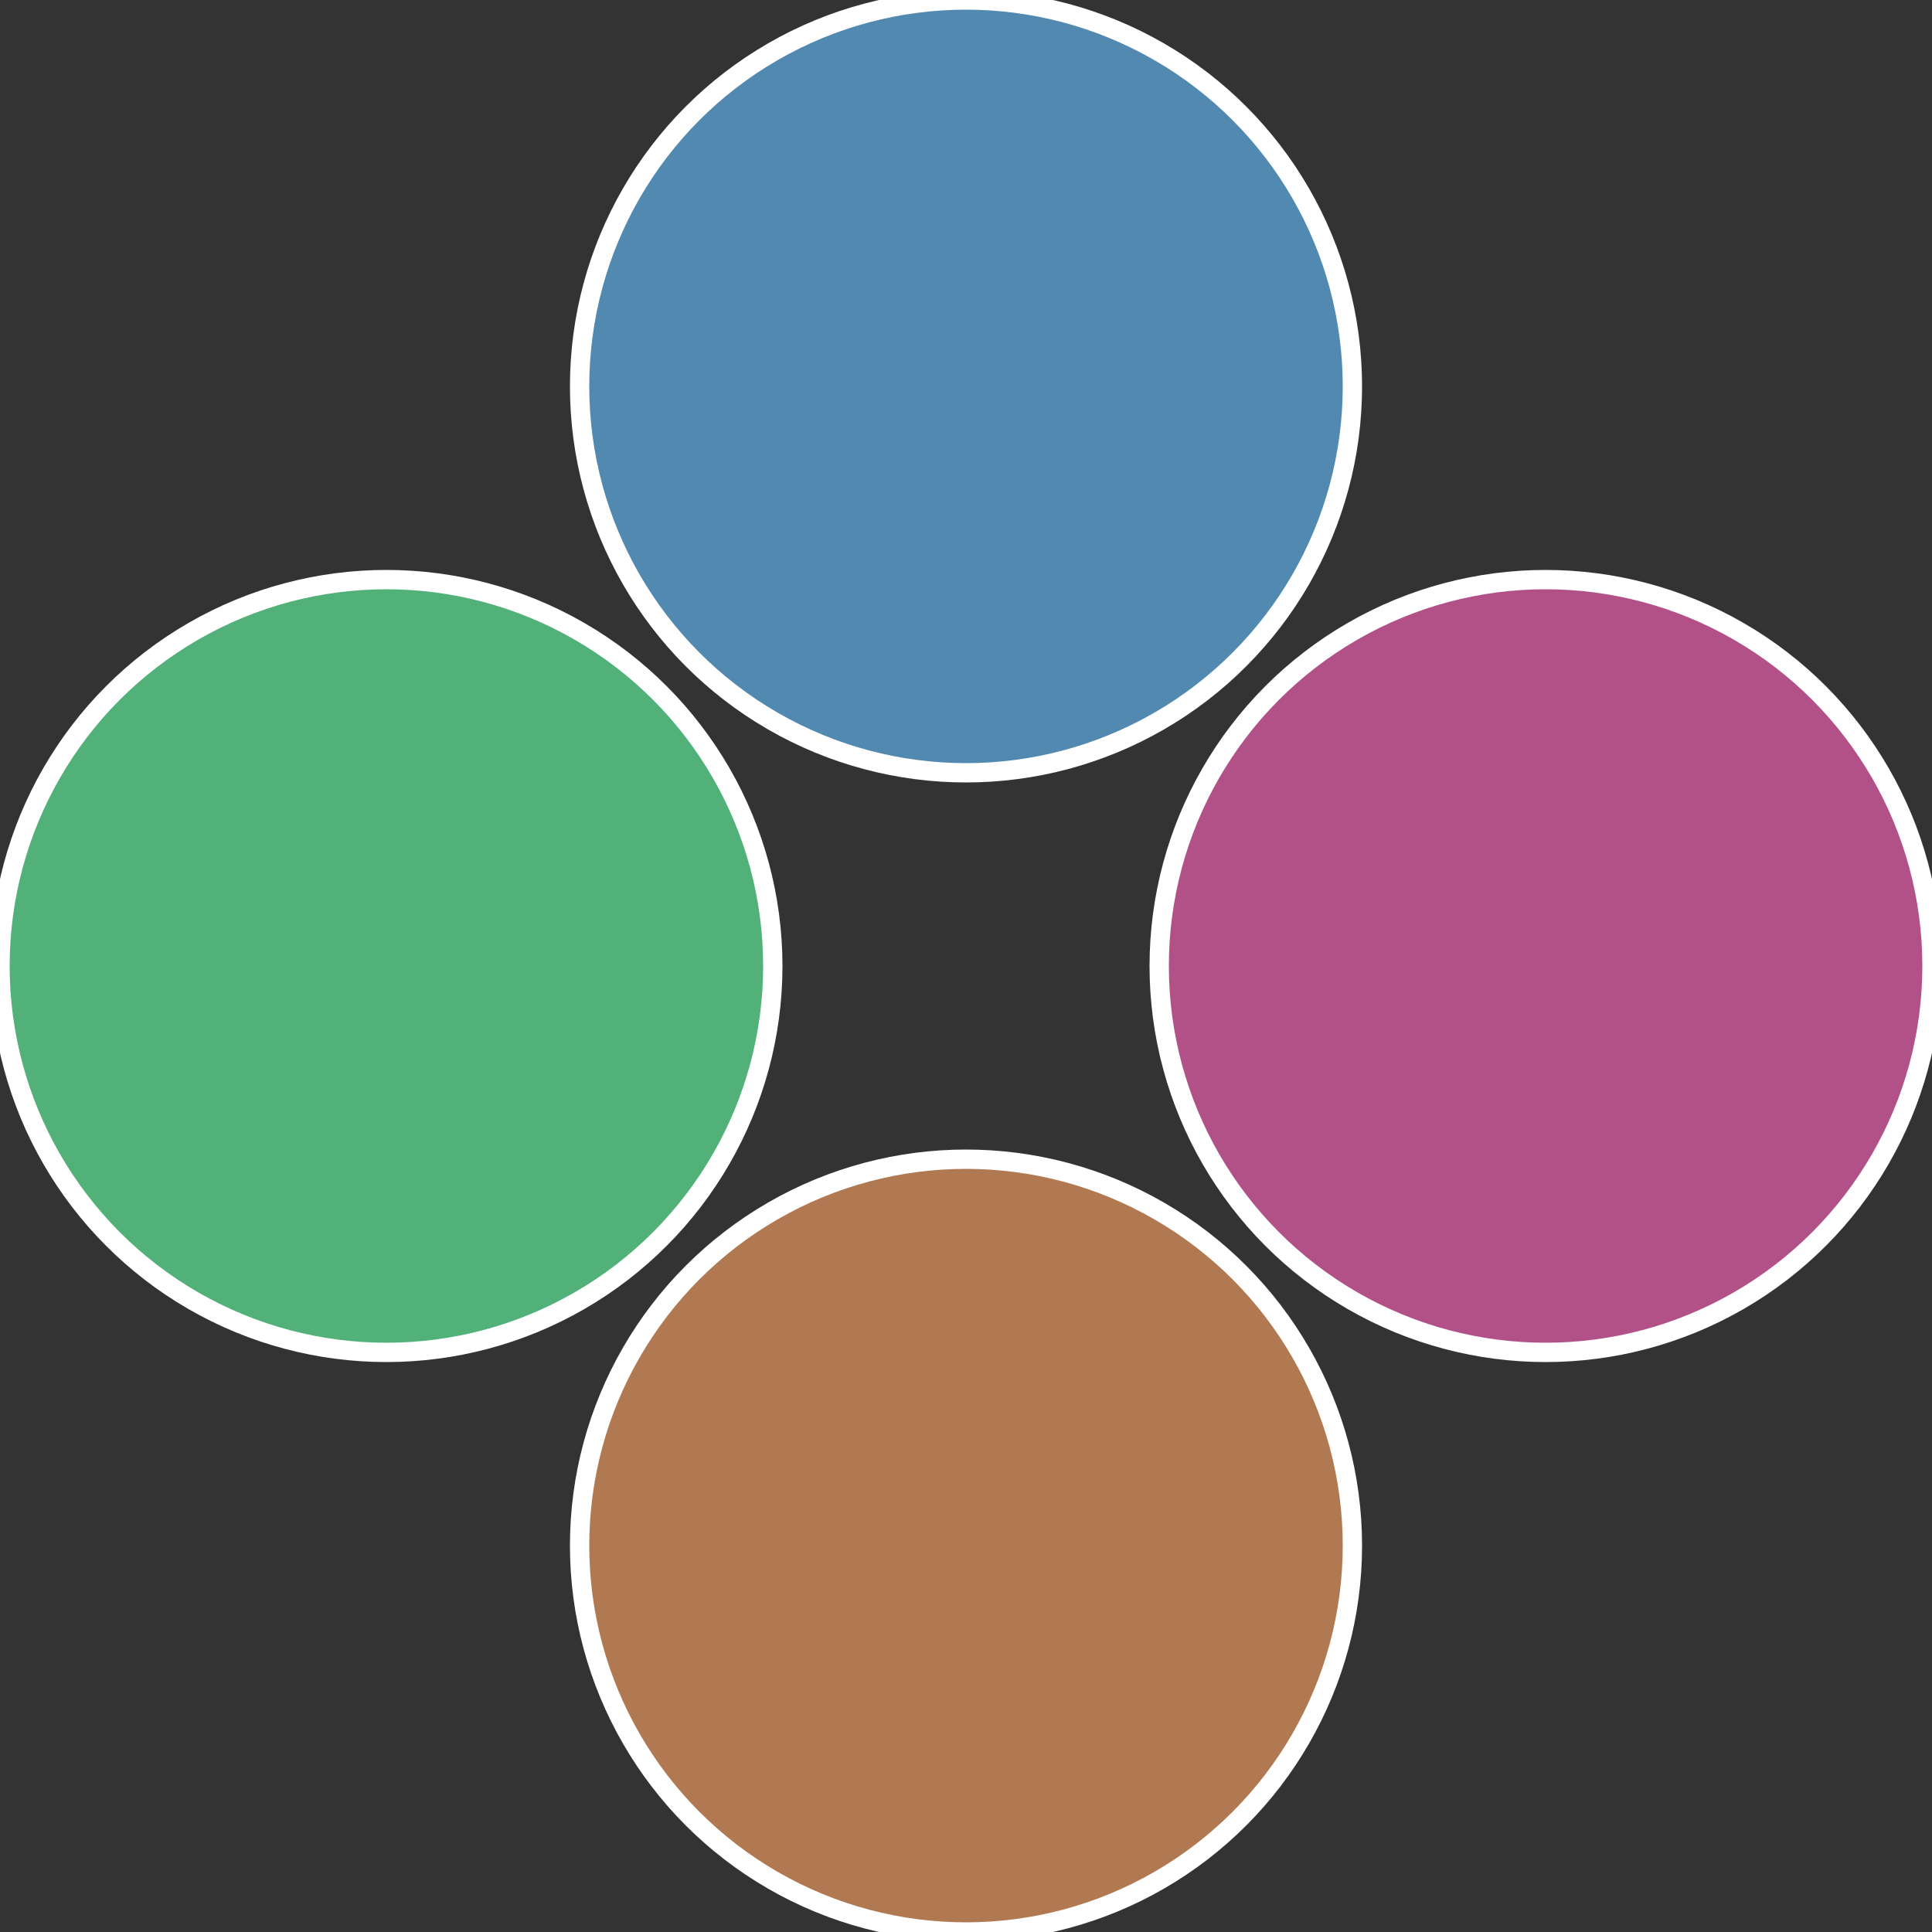
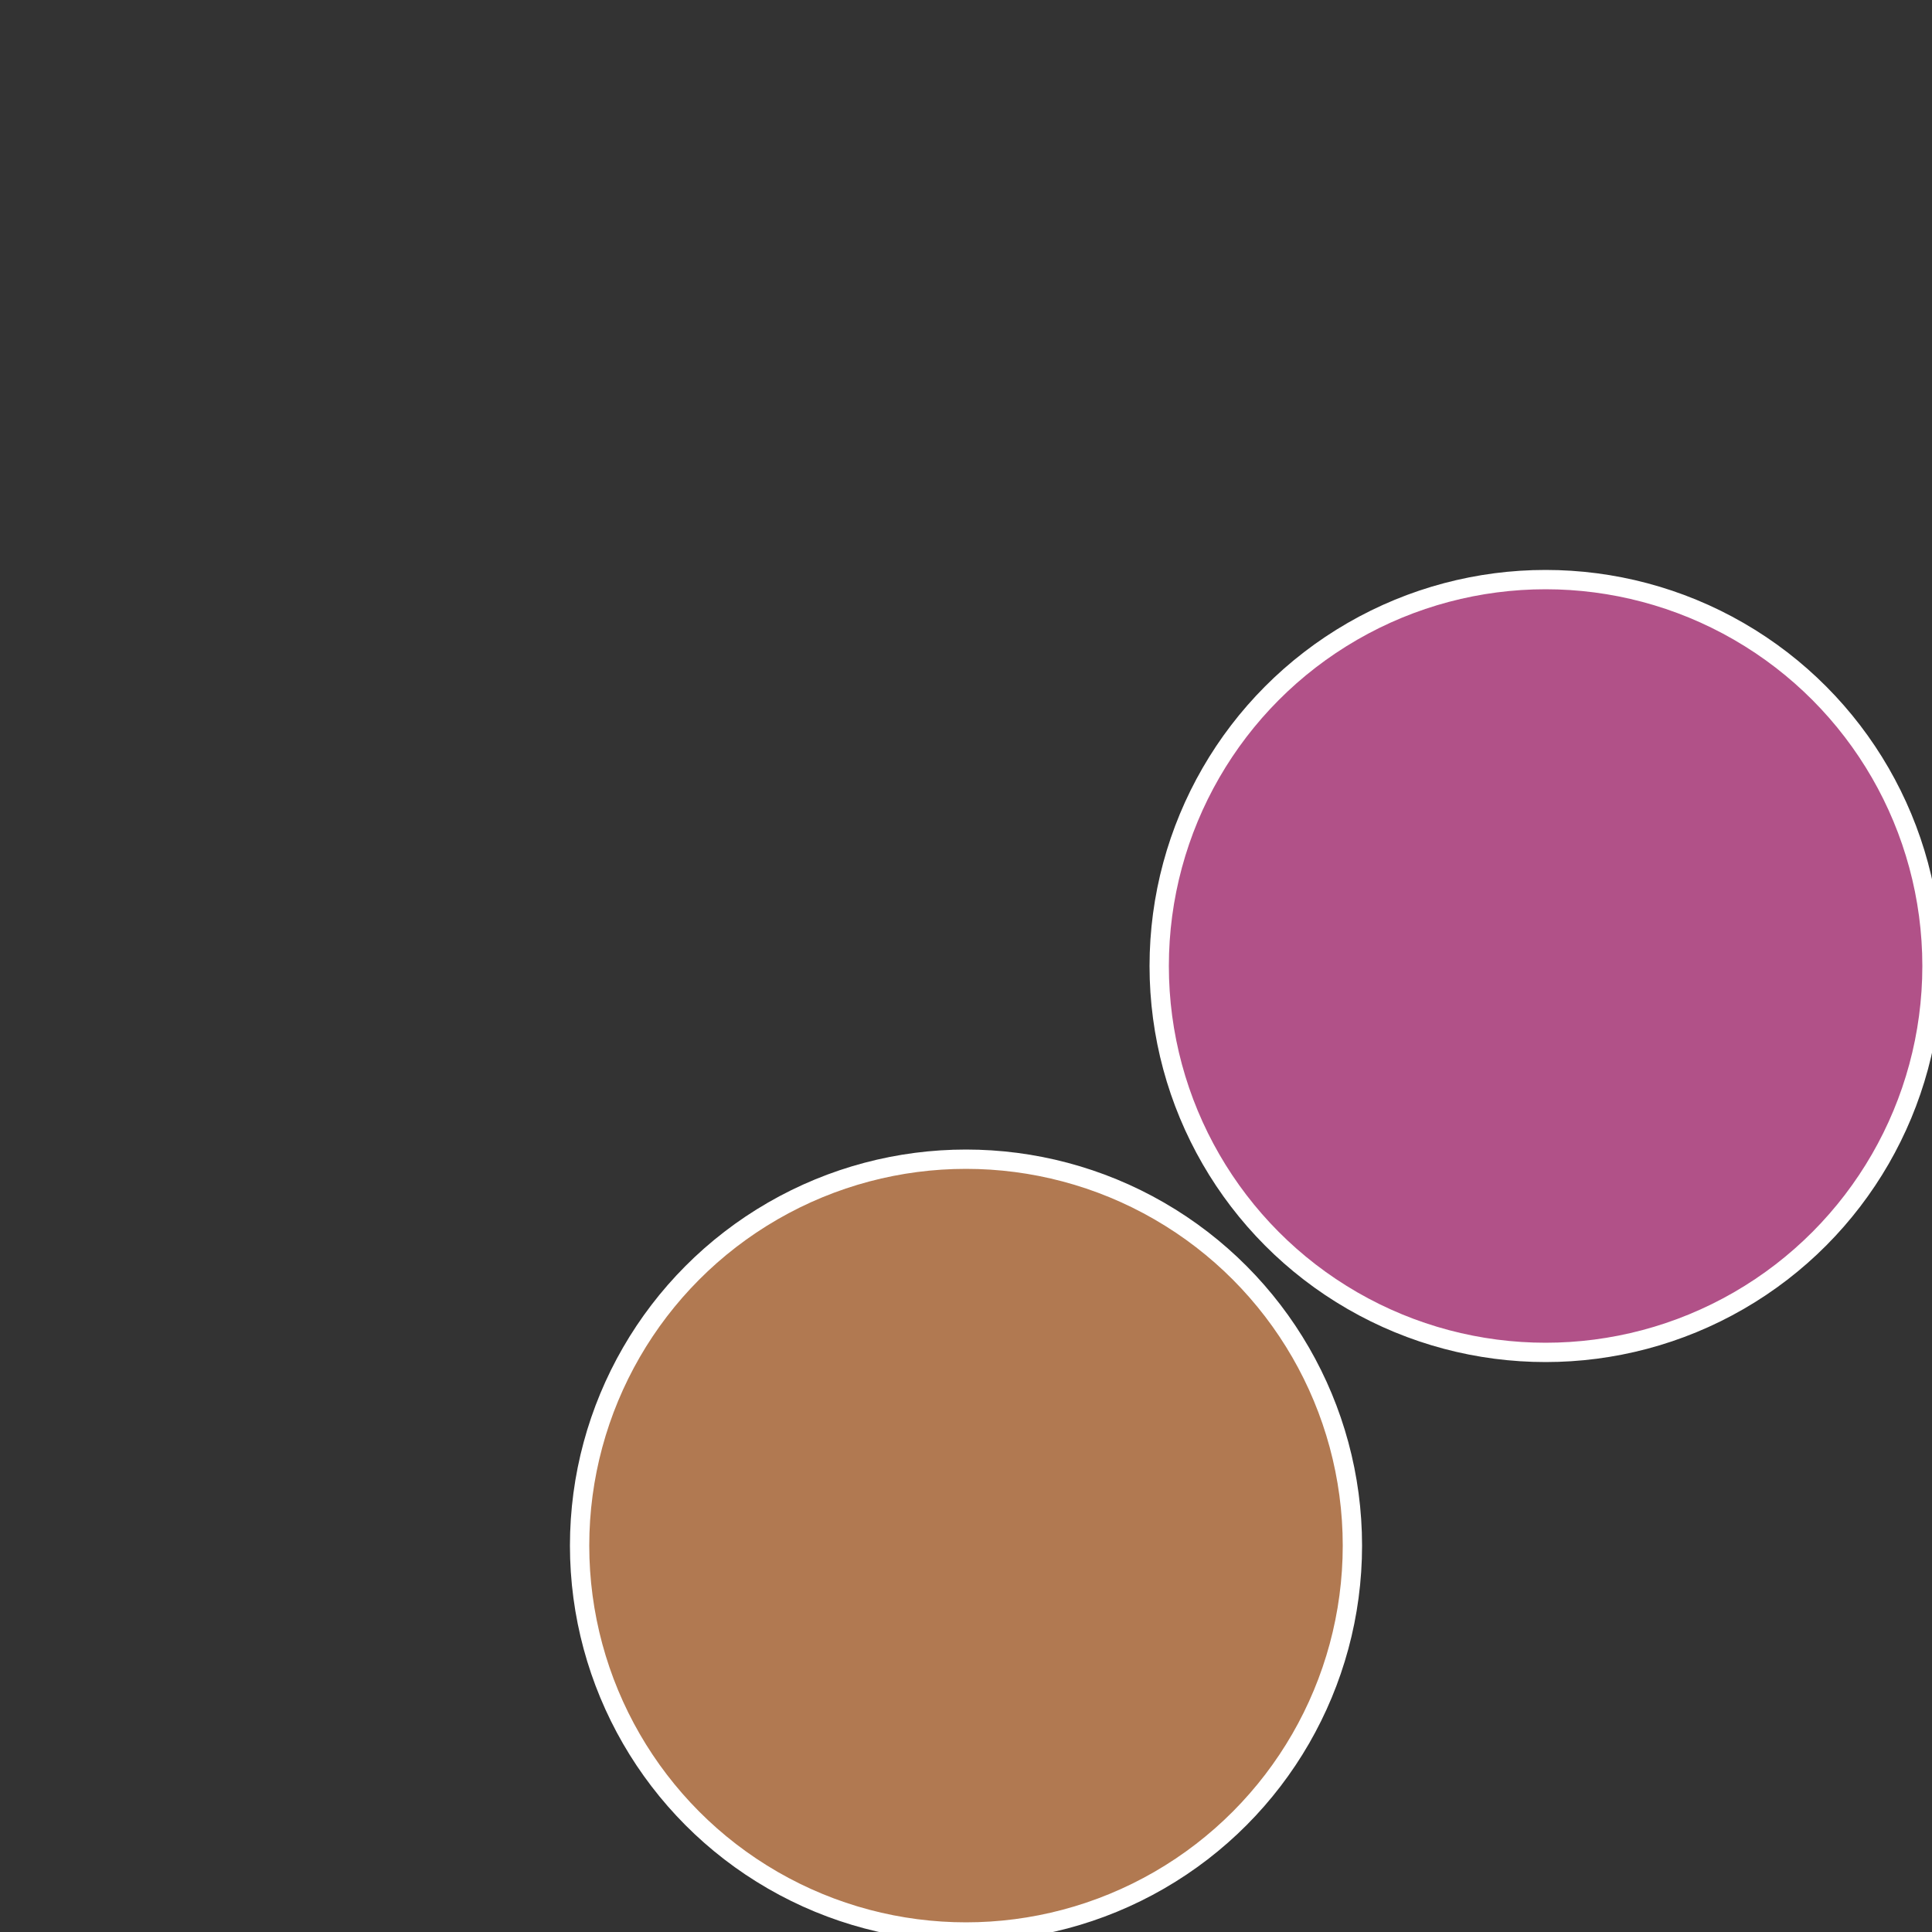
<svg xmlns="http://www.w3.org/2000/svg" width="500" height="500" viewBox="-1 -1 2 2">
  <rect x="-1" y="-1" width="2" height="2" fill="#333333" stroke="none" />
  <circle cx="0.6" cy="0" r="0.4" fill="#b15188" stroke="#fff" stroke-width="1%" />
  <circle cx="3.6739403974421E-17" cy="0.6" r="0.4" fill="#b17951" stroke="#fff" stroke-width="1%" />
-   <circle cx="-0.6" cy="7.3478807948841E-17" r="0.4" fill="#51b179" stroke="#fff" stroke-width="1%" />
-   <circle cx="-1.1021821192326E-16" cy="-0.6" r="0.4" fill="#5189b1" stroke="#fff" stroke-width="1%" />
</svg>